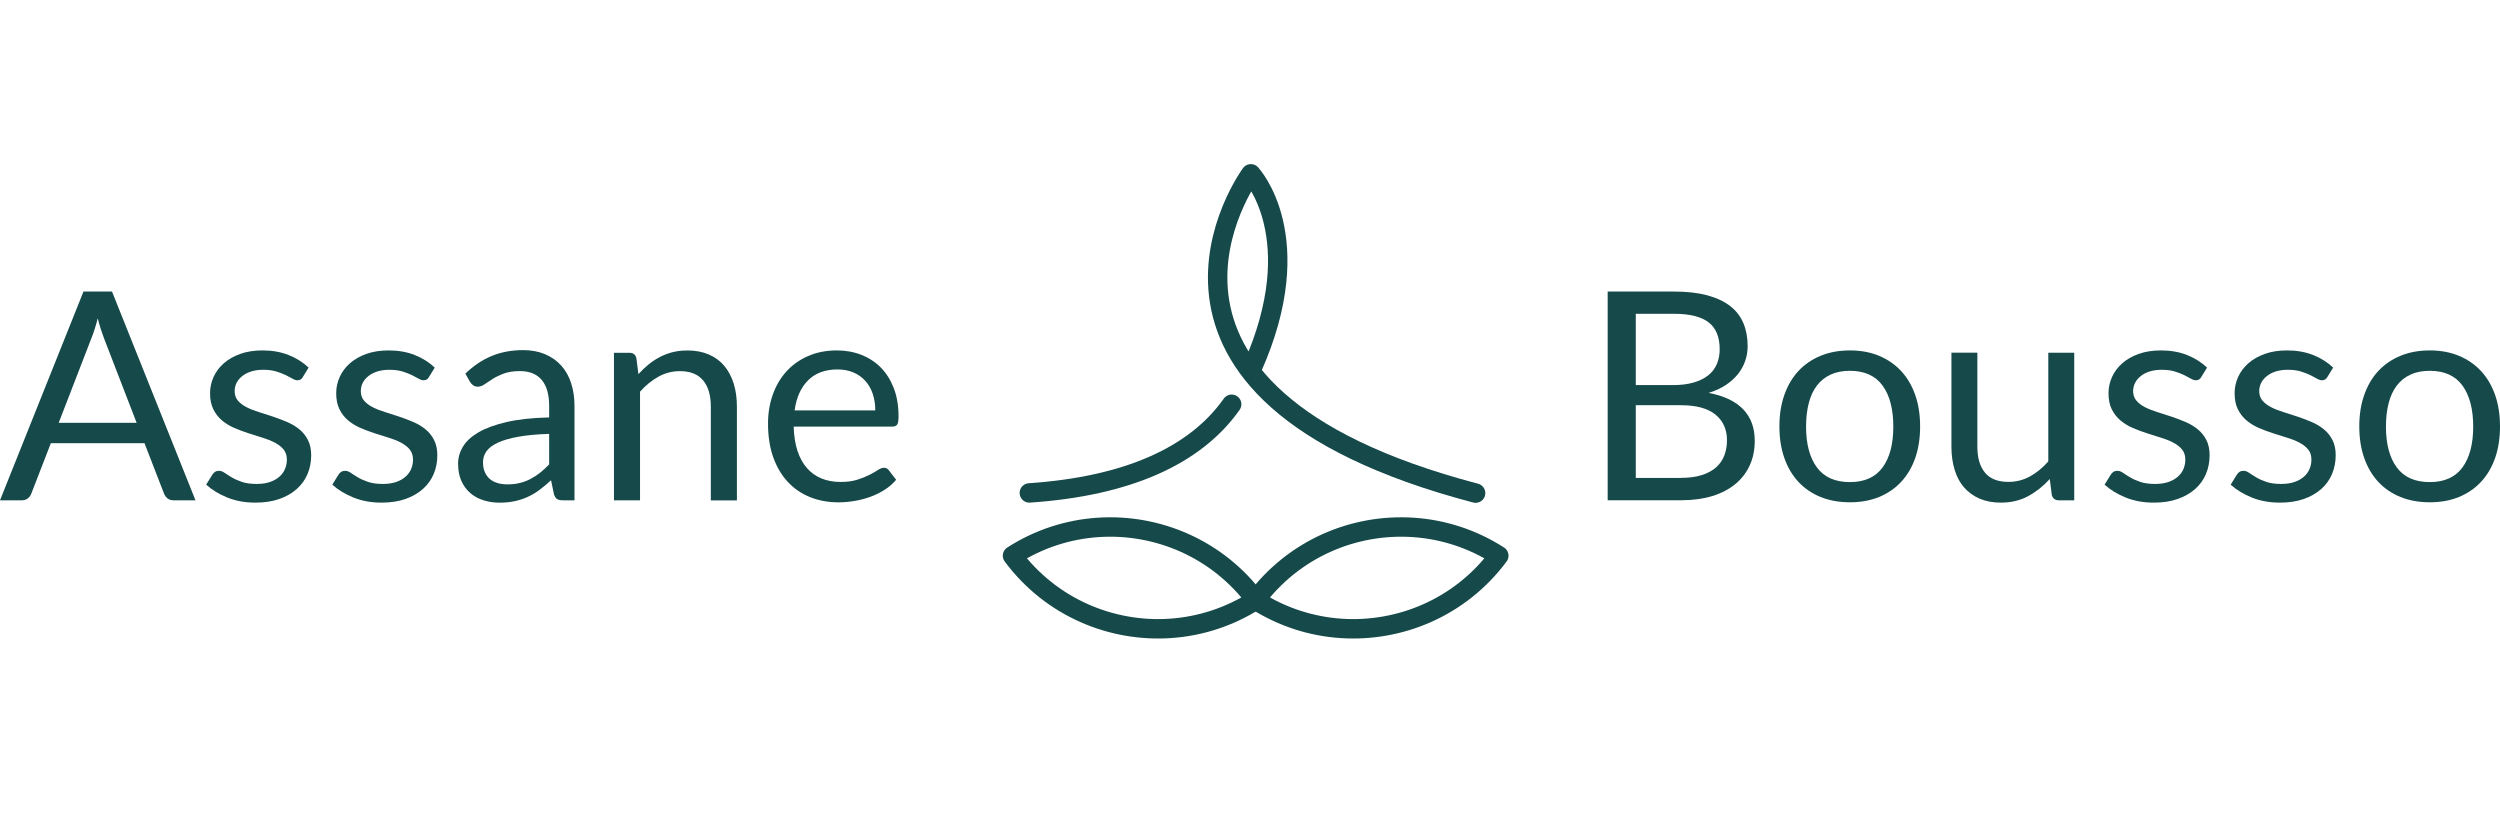
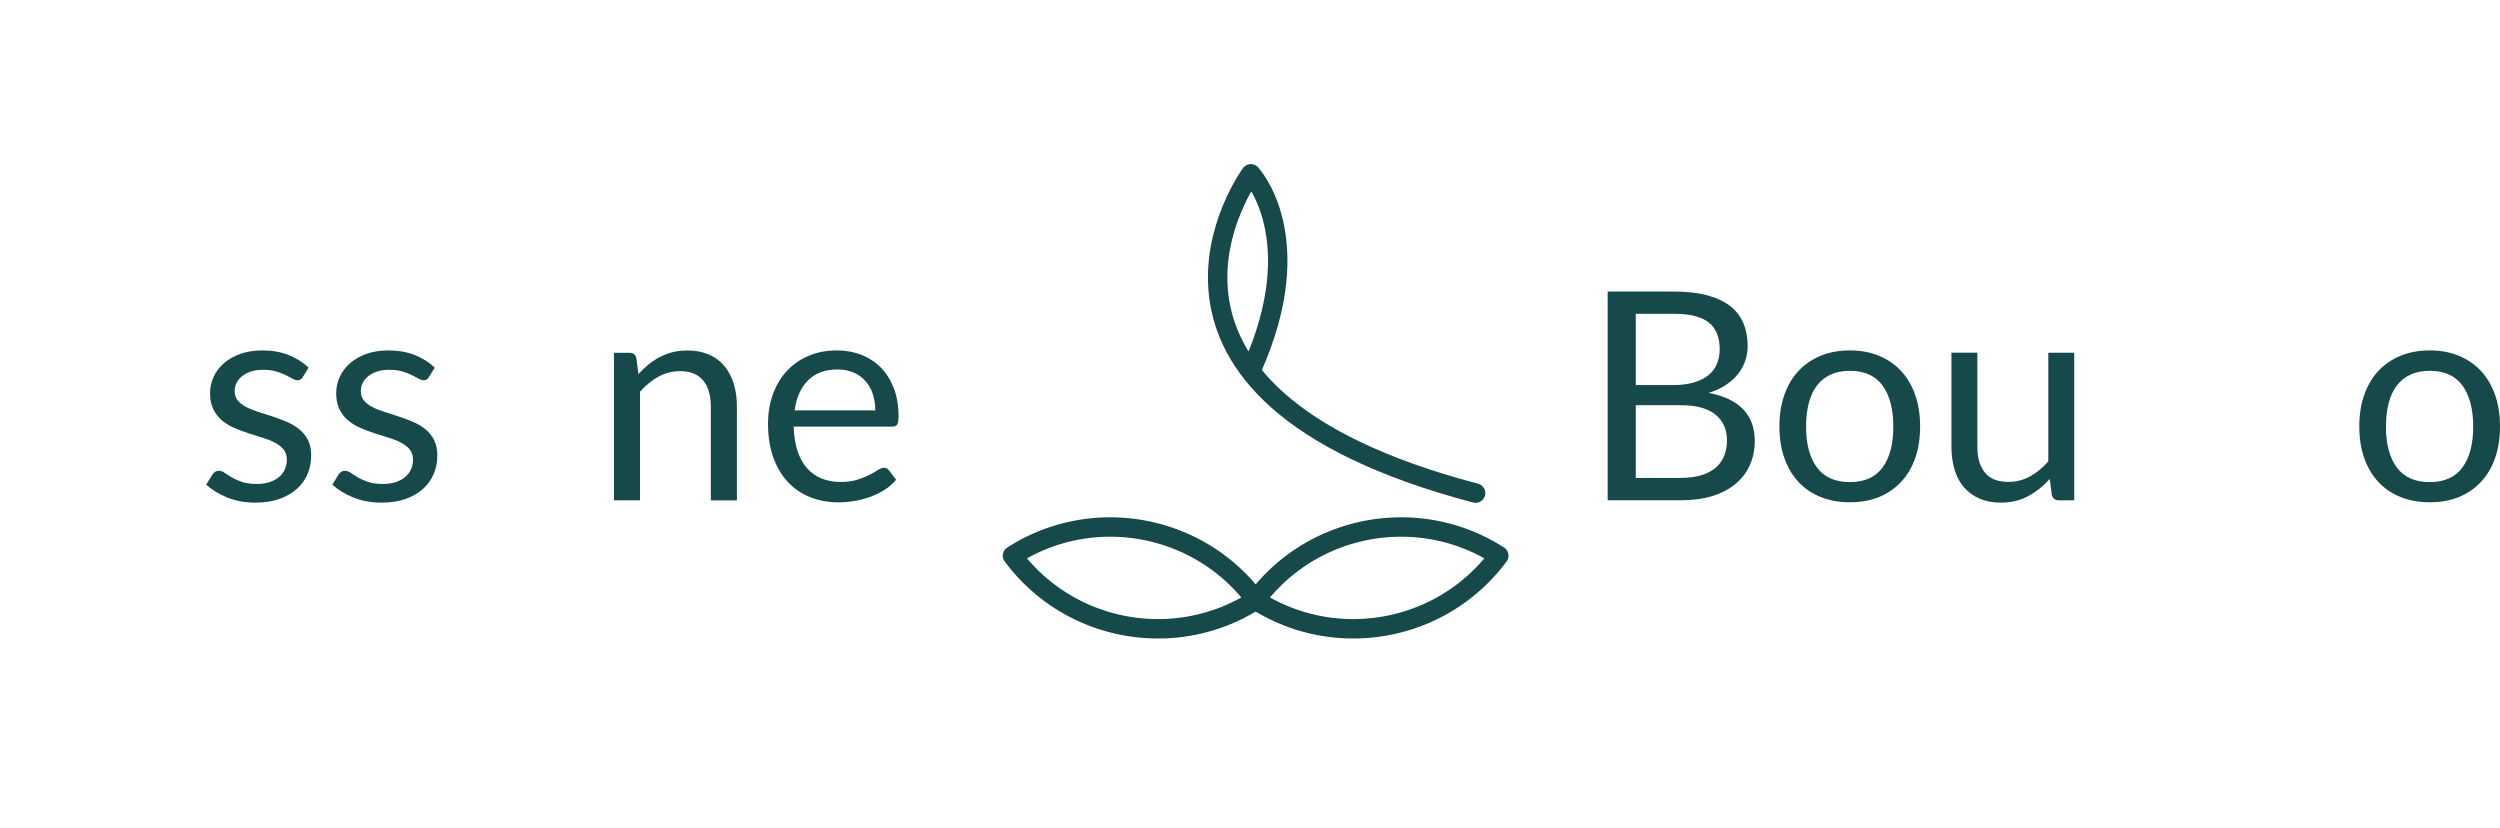
<svg xmlns="http://www.w3.org/2000/svg" id="Ebene_1" data-name="Ebene 1" viewBox="0 0 514.89 170.52">
  <defs>
    <style>      .cls-1 {        fill: none;        stroke: #16494a;        stroke-linecap: round;        stroke-linejoin: round;        stroke-width: 4px;      }      .cls-2 {        fill: #16494a;      }    </style>
  </defs>
  <g id="icon_01" data-name="icon 01">
    <g>
      <path class="cls-1" d="M303.91,101.56c-79.37-20.87-46.29-65.76-46.29-65.76,0,0,12.28,13.05.27,39.98" />
-       <path class="cls-1" d="M253.67,83.26c-7.49,10.63-21.52,16.9-41.67,18.26" />
      <path class="cls-1" d="M258.72,123.68c10.85,6.91,24.06,7.53,35.16,2.62,5.7-2.52,10.84-6.51,14.81-11.85-5.47-3.52-11.55-5.43-17.66-5.83-12.26-.81-24.63,4.45-32.45,14.98-.02.02-.04.05-.05.07h.19Z" />
      <path class="cls-1" d="M258.5,123.68c-10.85,6.91-24.06,7.53-35.16,2.62-5.7-2.52-10.84-6.51-14.81-11.85,5.47-3.52,11.55-5.43,17.66-5.83,12.26-.81,24.63,4.45,32.45,14.98.02.02.04.05.05.07h-.19Z" />
    </g>
  </g>
  <g>
-     <path class="cls-2" d="M40.26,103.04h-4.5c-.52,0-.94-.13-1.26-.39-.32-.26-.56-.59-.72-.99l-4.02-10.38H10.47l-4.02,10.38c-.12.36-.35.68-.69.96-.34.28-.76.42-1.26.42H0l17.19-42.99h5.88l17.19,42.99ZM28.14,87.08l-6.75-17.49c-.2-.52-.41-1.12-.63-1.81-.22-.69-.43-1.43-.63-2.21-.42,1.62-.85,2.97-1.29,4.05l-6.75,17.46h16.05Z" />
    <path class="cls-2" d="M62.37,77.66c-.24.44-.61.66-1.11.66-.3,0-.64-.11-1.02-.33s-.84-.46-1.4-.74c-.55-.27-1.21-.52-1.96-.75-.76-.23-1.66-.34-2.7-.34-.9,0-1.71.12-2.43.34-.72.23-1.33.54-1.85.95-.51.4-.9.87-1.17,1.39-.27.53-.4,1.11-.4,1.73,0,.78.23,1.43.67,1.95.45.52,1.04.97,1.79,1.35.74.38,1.58.71,2.52,1,.94.29,1.9.6,2.9.93.99.33,1.95.7,2.9,1.1.94.4,1.78.9,2.52,1.5.74.6,1.33,1.33,1.78,2.21.45.87.68,1.92.68,3.13,0,1.4-.25,2.7-.75,3.88-.5,1.19-1.24,2.22-2.22,3.09s-2.18,1.56-3.6,2.06c-1.42.5-3.06.75-4.92.75-2.12,0-4.04-.35-5.76-1.04-1.72-.69-3.18-1.58-4.38-2.66l1.26-2.04c.16-.26.35-.46.57-.6s.5-.21.84-.21c.36,0,.74.14,1.14.42s.89.59,1.46.93c.57.34,1.26.65,2.08.93.82.28,1.84.42,3.06.42,1.04,0,1.95-.13,2.73-.4.78-.27,1.43-.63,1.95-1.1.52-.46.9-.99,1.15-1.59.25-.6.38-1.24.38-1.92,0-.84-.23-1.53-.67-2.08-.45-.55-1.05-1.02-1.79-1.41-.74-.39-1.59-.73-2.54-1.02s-1.92-.59-2.91-.92c-.99-.32-1.96-.68-2.91-1.09-.95-.41-1.8-.93-2.54-1.55-.74-.62-1.33-1.38-1.78-2.29-.45-.91-.68-2.01-.68-3.31,0-1.16.24-2.28.72-3.34.48-1.07,1.18-2.01,2.1-2.82.92-.81,2.05-1.46,3.39-1.94,1.34-.48,2.87-.72,4.59-.72,2,0,3.79.32,5.38.95,1.59.63,2.96,1.5,4.12,2.59l-1.2,1.95Z" />
    <path class="cls-2" d="M88.35,77.66c-.24.44-.61.66-1.11.66-.3,0-.64-.11-1.02-.33s-.84-.46-1.4-.74c-.55-.27-1.21-.52-1.96-.75-.76-.23-1.66-.34-2.7-.34-.9,0-1.71.12-2.43.34-.72.23-1.33.54-1.85.95-.51.4-.9.87-1.17,1.39-.27.53-.4,1.11-.4,1.73,0,.78.23,1.43.67,1.95.45.52,1.04.97,1.79,1.35.74.38,1.58.71,2.52,1,.94.29,1.9.6,2.9.93.99.33,1.95.7,2.9,1.1.94.4,1.78.9,2.52,1.5.74.6,1.33,1.33,1.78,2.21.45.87.68,1.92.68,3.13,0,1.4-.25,2.7-.75,3.88-.5,1.19-1.24,2.22-2.22,3.09s-2.18,1.56-3.6,2.06c-1.42.5-3.06.75-4.92.75-2.12,0-4.04-.35-5.76-1.04-1.72-.69-3.18-1.58-4.38-2.66l1.26-2.04c.16-.26.35-.46.57-.6s.5-.21.84-.21c.36,0,.74.14,1.14.42s.89.59,1.46.93c.57.34,1.26.65,2.08.93.82.28,1.84.42,3.06.42,1.04,0,1.95-.13,2.73-.4.78-.27,1.43-.63,1.95-1.1.52-.46.9-.99,1.15-1.59.25-.6.38-1.24.38-1.92,0-.84-.23-1.53-.67-2.08-.45-.55-1.05-1.02-1.79-1.41-.74-.39-1.59-.73-2.54-1.02s-1.92-.59-2.91-.92c-.99-.32-1.96-.68-2.91-1.09-.95-.41-1.8-.93-2.54-1.55-.74-.62-1.33-1.38-1.78-2.29-.45-.91-.68-2.01-.68-3.31,0-1.16.24-2.28.72-3.34.48-1.07,1.18-2.01,2.1-2.82.92-.81,2.05-1.46,3.39-1.94,1.34-.48,2.87-.72,4.59-.72,2,0,3.79.32,5.38.95,1.59.63,2.96,1.5,4.12,2.59l-1.2,1.95Z" />
-     <path class="cls-2" d="M95.85,76.94c1.68-1.62,3.49-2.83,5.43-3.63,1.94-.8,4.09-1.2,6.45-1.2,1.7,0,3.21.28,4.53.84,1.32.56,2.43,1.34,3.33,2.34s1.58,2.21,2.04,3.63c.46,1.42.69,2.98.69,4.68v19.44h-2.37c-.52,0-.92-.08-1.2-.25-.28-.17-.5-.5-.66-1l-.6-2.88c-.8.74-1.58,1.39-2.34,1.96-.76.57-1.56,1.05-2.4,1.44-.84.39-1.74.69-2.69.9-.95.21-2.01.32-3.17.32s-2.29-.17-3.33-.5c-1.04-.33-1.95-.83-2.71-1.49-.77-.66-1.38-1.5-1.83-2.5s-.67-2.21-.67-3.58c0-1.2.33-2.36.99-3.46.66-1.11,1.73-2.09,3.21-2.96s3.41-1.56,5.79-2.12c2.38-.55,5.3-.87,8.76-.95v-2.37c0-2.36-.51-4.14-1.53-5.35s-2.51-1.82-4.47-1.82c-1.32,0-2.43.17-3.32.5s-1.66.7-2.31,1.11c-.65.41-1.21.78-1.68,1.11-.47.33-.94.49-1.4.49-.36,0-.67-.09-.93-.28-.26-.19-.48-.42-.66-.71l-.96-1.71ZM113.1,89.36c-2.46.08-4.56.27-6.29.58-1.73.31-3.14.71-4.23,1.21-1.09.5-1.88,1.09-2.37,1.77-.49.68-.73,1.44-.73,2.28s.13,1.49.39,2.07c.26.58.61,1.05,1.06,1.42.45.37.98.64,1.59.81.61.17,1.26.26,1.96.26.94,0,1.8-.09,2.58-.29.78-.19,1.52-.46,2.21-.83s1.35-.79,1.98-1.29,1.25-1.07,1.85-1.71v-6.3Z" />
    <path class="cls-2" d="M131.49,77.06c.66-.74,1.36-1.41,2.1-2.01.74-.6,1.52-1.11,2.35-1.54.83-.43,1.71-.76,2.64-.99.93-.23,1.93-.34,3.01-.34,1.66,0,3.12.28,4.4.83s2.33,1.33,3.18,2.34c.85,1.01,1.49,2.23,1.94,3.65.44,1.42.66,2.99.66,4.71v19.35h-5.37v-19.35c0-2.3-.53-4.08-1.58-5.36-1.05-1.27-2.65-1.91-4.79-1.91-1.58,0-3.06.38-4.42,1.14-1.37.76-2.64,1.79-3.79,3.09v22.38h-5.37v-30.39h3.21c.76,0,1.23.37,1.41,1.11l.42,3.3Z" />
-     <path class="cls-2" d="M184.59,98.78c-.66.8-1.45,1.5-2.37,2.08-.92.59-1.9,1.08-2.96,1.46-1.05.38-2.14.67-3.25.85-1.12.19-2.23.29-3.33.29-2.1,0-4.04-.36-5.81-1.06-1.77-.71-3.3-1.75-4.59-3.12s-2.29-3.07-3.02-5.08c-.72-2.02-1.08-4.34-1.08-6.96,0-2.12.32-4.1.97-5.94s1.58-3.43,2.81-4.79c1.22-1.35,2.71-2.41,4.47-3.18,1.76-.77,3.74-1.16,5.94-1.16,1.82,0,3.5.31,5.05.92,1.55.61,2.89,1.49,4.02,2.64,1.13,1.15,2.01,2.57,2.66,4.26.64,1.69.96,3.61.96,5.77,0,.84-.09,1.4-.27,1.68-.18.28-.52.42-1.02.42h-20.31c.06,1.92.32,3.59.79,5.01.47,1.42,1.12,2.61,1.96,3.55.84.95,1.84,1.66,3,2.13,1.16.47,2.46.71,3.9.71,1.34,0,2.49-.15,3.46-.46.97-.31,1.8-.64,2.5-1,.7-.36,1.29-.69,1.75-1,.47-.31.88-.46,1.22-.46.44,0,.78.17,1.02.51l1.5,1.95ZM180.27,84.53c0-1.24-.18-2.38-.52-3.41-.35-1.03-.86-1.92-1.53-2.67-.67-.75-1.49-1.33-2.45-1.74-.96-.41-2.05-.62-3.27-.62-2.56,0-4.58.75-6.07,2.24-1.49,1.49-2.42,3.55-2.77,6.2h16.62Z" />
+     <path class="cls-2" d="M184.59,98.78c-.66.8-1.45,1.5-2.37,2.08-.92.59-1.9,1.08-2.96,1.46-1.05.38-2.14.67-3.25.85-1.12.19-2.23.29-3.33.29-2.1,0-4.04-.36-5.81-1.06-1.77-.71-3.3-1.75-4.59-3.12s-2.29-3.07-3.02-5.08c-.72-2.02-1.08-4.34-1.08-6.96,0-2.12.32-4.1.97-5.94s1.58-3.43,2.81-4.79c1.22-1.35,2.71-2.41,4.47-3.18,1.76-.77,3.74-1.16,5.94-1.16,1.82,0,3.5.31,5.05.92,1.55.61,2.89,1.49,4.02,2.64,1.13,1.15,2.01,2.57,2.66,4.26.64,1.69.96,3.61.96,5.77,0,.84-.09,1.4-.27,1.68-.18.28-.52.42-1.02.42h-20.31c.06,1.92.32,3.59.79,5.01.47,1.42,1.12,2.61,1.96,3.55.84.95,1.84,1.66,3,2.13,1.16.47,2.46.71,3.9.71,1.34,0,2.49-.15,3.46-.46.97-.31,1.8-.64,2.5-1,.7-.36,1.29-.69,1.75-1,.47-.31.88-.46,1.22-.46.44,0,.78.17,1.02.51l1.5,1.95ZM180.27,84.53c0-1.24-.18-2.38-.52-3.41-.35-1.03-.86-1.92-1.53-2.67-.67-.75-1.49-1.33-2.45-1.74-.96-.41-2.05-.62-3.27-.62-2.56,0-4.58.75-6.07,2.24-1.49,1.49-2.42,3.55-2.77,6.2Z" />
    <path class="cls-2" d="M344.82,60.05c2.64,0,4.92.26,6.83.78,1.91.52,3.48,1.26,4.71,2.22,1.23.96,2.13,2.14,2.71,3.53.58,1.39.87,2.96.87,4.7,0,1.06-.17,2.07-.5,3.04-.33.97-.83,1.88-1.49,2.71s-1.5,1.59-2.5,2.26c-1.01.67-2.2,1.21-3.55,1.63,3.16.6,5.54,1.73,7.12,3.38,1.59,1.65,2.38,3.82,2.38,6.5,0,1.82-.33,3.48-1,4.98-.67,1.5-1.65,2.79-2.94,3.87s-2.88,1.92-4.75,2.5-4.02.88-6.42.88h-15.18v-42.99h13.71ZM336.9,64.64v14.67h7.68c1.64,0,3.06-.18,4.28-.54,1.21-.36,2.21-.86,3-1.5.79-.64,1.37-1.42,1.75-2.33.38-.91.57-1.91.57-2.99,0-2.54-.76-4.39-2.28-5.56-1.52-1.17-3.88-1.76-7.08-1.76h-7.92ZM346.2,98.42c1.66,0,3.09-.19,4.29-.57,1.2-.38,2.18-.92,2.96-1.6.77-.69,1.33-1.51,1.69-2.46.36-.95.54-2,.54-3.13,0-2.22-.79-3.98-2.37-5.27-1.58-1.29-3.95-1.93-7.11-1.93h-9.3v14.97h9.3Z" />
    <path class="cls-2" d="M381,72.17c2.22,0,4.22.37,6,1.11s3.3,1.79,4.56,3.15c1.26,1.36,2.22,3.01,2.9,4.94.67,1.93,1,4.08,1,6.46s-.33,4.56-1,6.48c-.67,1.92-1.63,3.56-2.9,4.92-1.26,1.36-2.78,2.4-4.56,3.13-1.78.73-3.78,1.09-6,1.09s-4.25-.37-6.04-1.09c-1.79-.73-3.32-1.77-4.58-3.13s-2.22-3-2.89-4.92c-.67-1.92-1.01-4.08-1.01-6.48s.33-4.54,1.01-6.46c.67-1.93,1.63-3.58,2.89-4.94,1.26-1.36,2.79-2.41,4.58-3.15s3.8-1.11,6.04-1.11ZM381,99.29c3,0,5.24-1,6.72-3.01,1.48-2.01,2.22-4.82,2.22-8.42s-.74-6.44-2.22-8.46c-1.48-2.02-3.72-3.03-6.72-3.03-1.52,0-2.85.26-3.97.78-1.13.52-2.07,1.27-2.82,2.25-.75.98-1.31,2.18-1.68,3.61-.37,1.43-.56,3.04-.56,4.85,0,3.6.75,6.4,2.24,8.42,1.49,2.01,3.75,3.01,6.79,3.01Z" />
    <path class="cls-2" d="M427.2,72.65v30.39h-3.18c-.76,0-1.24-.37-1.44-1.11l-.42-3.27c-1.32,1.46-2.8,2.63-4.44,3.52-1.64.89-3.52,1.34-5.64,1.34-1.66,0-3.12-.28-4.39-.83-1.27-.55-2.33-1.33-3.2-2.33s-1.5-2.21-1.93-3.63c-.43-1.42-.65-2.99-.65-4.71v-19.38h5.34v19.38c0,2.3.53,4.08,1.58,5.34s2.66,1.89,4.82,1.89c1.58,0,3.05-.38,4.42-1.12s2.63-1.79,3.79-3.1v-22.38h5.34Z" />
-     <path class="cls-2" d="M453.36,77.66c-.24.44-.61.66-1.11.66-.3,0-.64-.11-1.02-.33s-.84-.46-1.39-.74c-.55-.27-1.21-.52-1.96-.75-.76-.23-1.66-.34-2.7-.34-.9,0-1.71.12-2.43.34-.72.23-1.33.54-1.84.95s-.9.87-1.17,1.39c-.27.53-.41,1.11-.41,1.73,0,.78.23,1.43.68,1.95.45.52,1.04.97,1.78,1.35s1.58.71,2.52,1c.94.29,1.91.6,2.89.93.99.33,1.96.7,2.9,1.1.94.4,1.78.9,2.52,1.5.74.6,1.33,1.33,1.79,2.21.45.87.67,1.92.67,3.13,0,1.4-.25,2.7-.75,3.88-.5,1.19-1.24,2.22-2.22,3.09-.98.87-2.18,1.56-3.6,2.06-1.42.5-3.06.75-4.92.75-2.12,0-4.04-.35-5.76-1.04-1.72-.69-3.18-1.58-4.38-2.66l1.26-2.04c.16-.26.35-.46.57-.6s.5-.21.84-.21c.36,0,.74.14,1.14.42.4.28.88.59,1.46.93.57.34,1.26.65,2.08.93.82.28,1.84.42,3.06.42,1.04,0,1.95-.13,2.73-.4.78-.27,1.43-.63,1.95-1.1.52-.46.91-.99,1.16-1.59.25-.6.38-1.24.38-1.92,0-.84-.22-1.53-.67-2.08-.45-.55-1.04-1.02-1.79-1.41-.74-.39-1.58-.73-2.54-1.02s-1.92-.59-2.91-.92c-.99-.32-1.96-.68-2.91-1.09-.95-.41-1.8-.93-2.54-1.55-.74-.62-1.33-1.38-1.79-2.29-.45-.91-.67-2.01-.67-3.31,0-1.16.24-2.28.72-3.34.48-1.07,1.18-2.01,2.1-2.82.92-.81,2.05-1.46,3.39-1.94,1.34-.48,2.87-.72,4.59-.72,2,0,3.79.32,5.38.95s2.96,1.5,4.12,2.59l-1.2,1.95Z" />
-     <path class="cls-2" d="M479.33,77.66c-.24.44-.61.66-1.11.66-.3,0-.64-.11-1.02-.33s-.84-.46-1.39-.74c-.55-.27-1.21-.52-1.96-.75-.76-.23-1.66-.34-2.7-.34-.9,0-1.71.12-2.43.34-.72.23-1.33.54-1.84.95s-.9.87-1.17,1.39c-.27.53-.41,1.11-.41,1.73,0,.78.23,1.43.68,1.95.45.52,1.04.97,1.78,1.35s1.58.71,2.52,1c.94.29,1.91.6,2.89.93.99.33,1.96.7,2.9,1.1.94.4,1.78.9,2.52,1.5.74.6,1.33,1.33,1.79,2.21.45.87.67,1.92.67,3.13,0,1.4-.25,2.7-.75,3.88-.5,1.19-1.24,2.22-2.22,3.09-.98.87-2.18,1.56-3.6,2.06-1.42.5-3.06.75-4.92.75-2.12,0-4.04-.35-5.76-1.04-1.72-.69-3.18-1.58-4.38-2.66l1.26-2.04c.16-.26.35-.46.57-.6s.5-.21.84-.21c.36,0,.74.14,1.14.42.4.28.88.59,1.46.93.57.34,1.26.65,2.08.93.82.28,1.84.42,3.06.42,1.04,0,1.95-.13,2.73-.4.78-.27,1.43-.63,1.95-1.1.52-.46.91-.99,1.16-1.59.25-.6.38-1.24.38-1.92,0-.84-.22-1.53-.67-2.08-.45-.55-1.04-1.02-1.79-1.41-.74-.39-1.58-.73-2.54-1.02s-1.92-.59-2.91-.92c-.99-.32-1.96-.68-2.91-1.09-.95-.41-1.8-.93-2.54-1.55-.74-.62-1.33-1.38-1.79-2.29-.45-.91-.67-2.01-.67-3.31,0-1.16.24-2.28.72-3.34.48-1.07,1.18-2.01,2.1-2.82.92-.81,2.05-1.46,3.39-1.94,1.34-.48,2.87-.72,4.59-.72,2,0,3.79.32,5.38.95s2.96,1.5,4.12,2.59l-1.2,1.95Z" />
    <path class="cls-2" d="M500.43,72.17c2.22,0,4.22.37,6,1.11s3.3,1.79,4.56,3.15c1.26,1.36,2.22,3.01,2.9,4.94.67,1.93,1,4.08,1,6.46s-.33,4.56-1,6.48c-.67,1.92-1.63,3.56-2.9,4.92-1.26,1.36-2.78,2.4-4.56,3.13-1.78.73-3.78,1.09-6,1.09s-4.25-.37-6.04-1.09c-1.79-.73-3.32-1.77-4.58-3.13s-2.22-3-2.89-4.92c-.67-1.92-1.01-4.08-1.01-6.48s.33-4.54,1.01-6.46c.67-1.93,1.63-3.58,2.89-4.94,1.26-1.36,2.79-2.41,4.58-3.15s3.8-1.11,6.04-1.11ZM500.43,99.29c3,0,5.24-1,6.72-3.01,1.48-2.01,2.22-4.82,2.22-8.42s-.74-6.44-2.22-8.46c-1.48-2.02-3.72-3.03-6.72-3.03-1.52,0-2.85.26-3.97.78-1.13.52-2.07,1.27-2.82,2.25-.75.98-1.31,2.18-1.68,3.61-.37,1.43-.56,3.04-.56,4.85,0,3.6.75,6.4,2.24,8.42,1.49,2.01,3.75,3.01,6.79,3.01Z" />
  </g>
</svg>